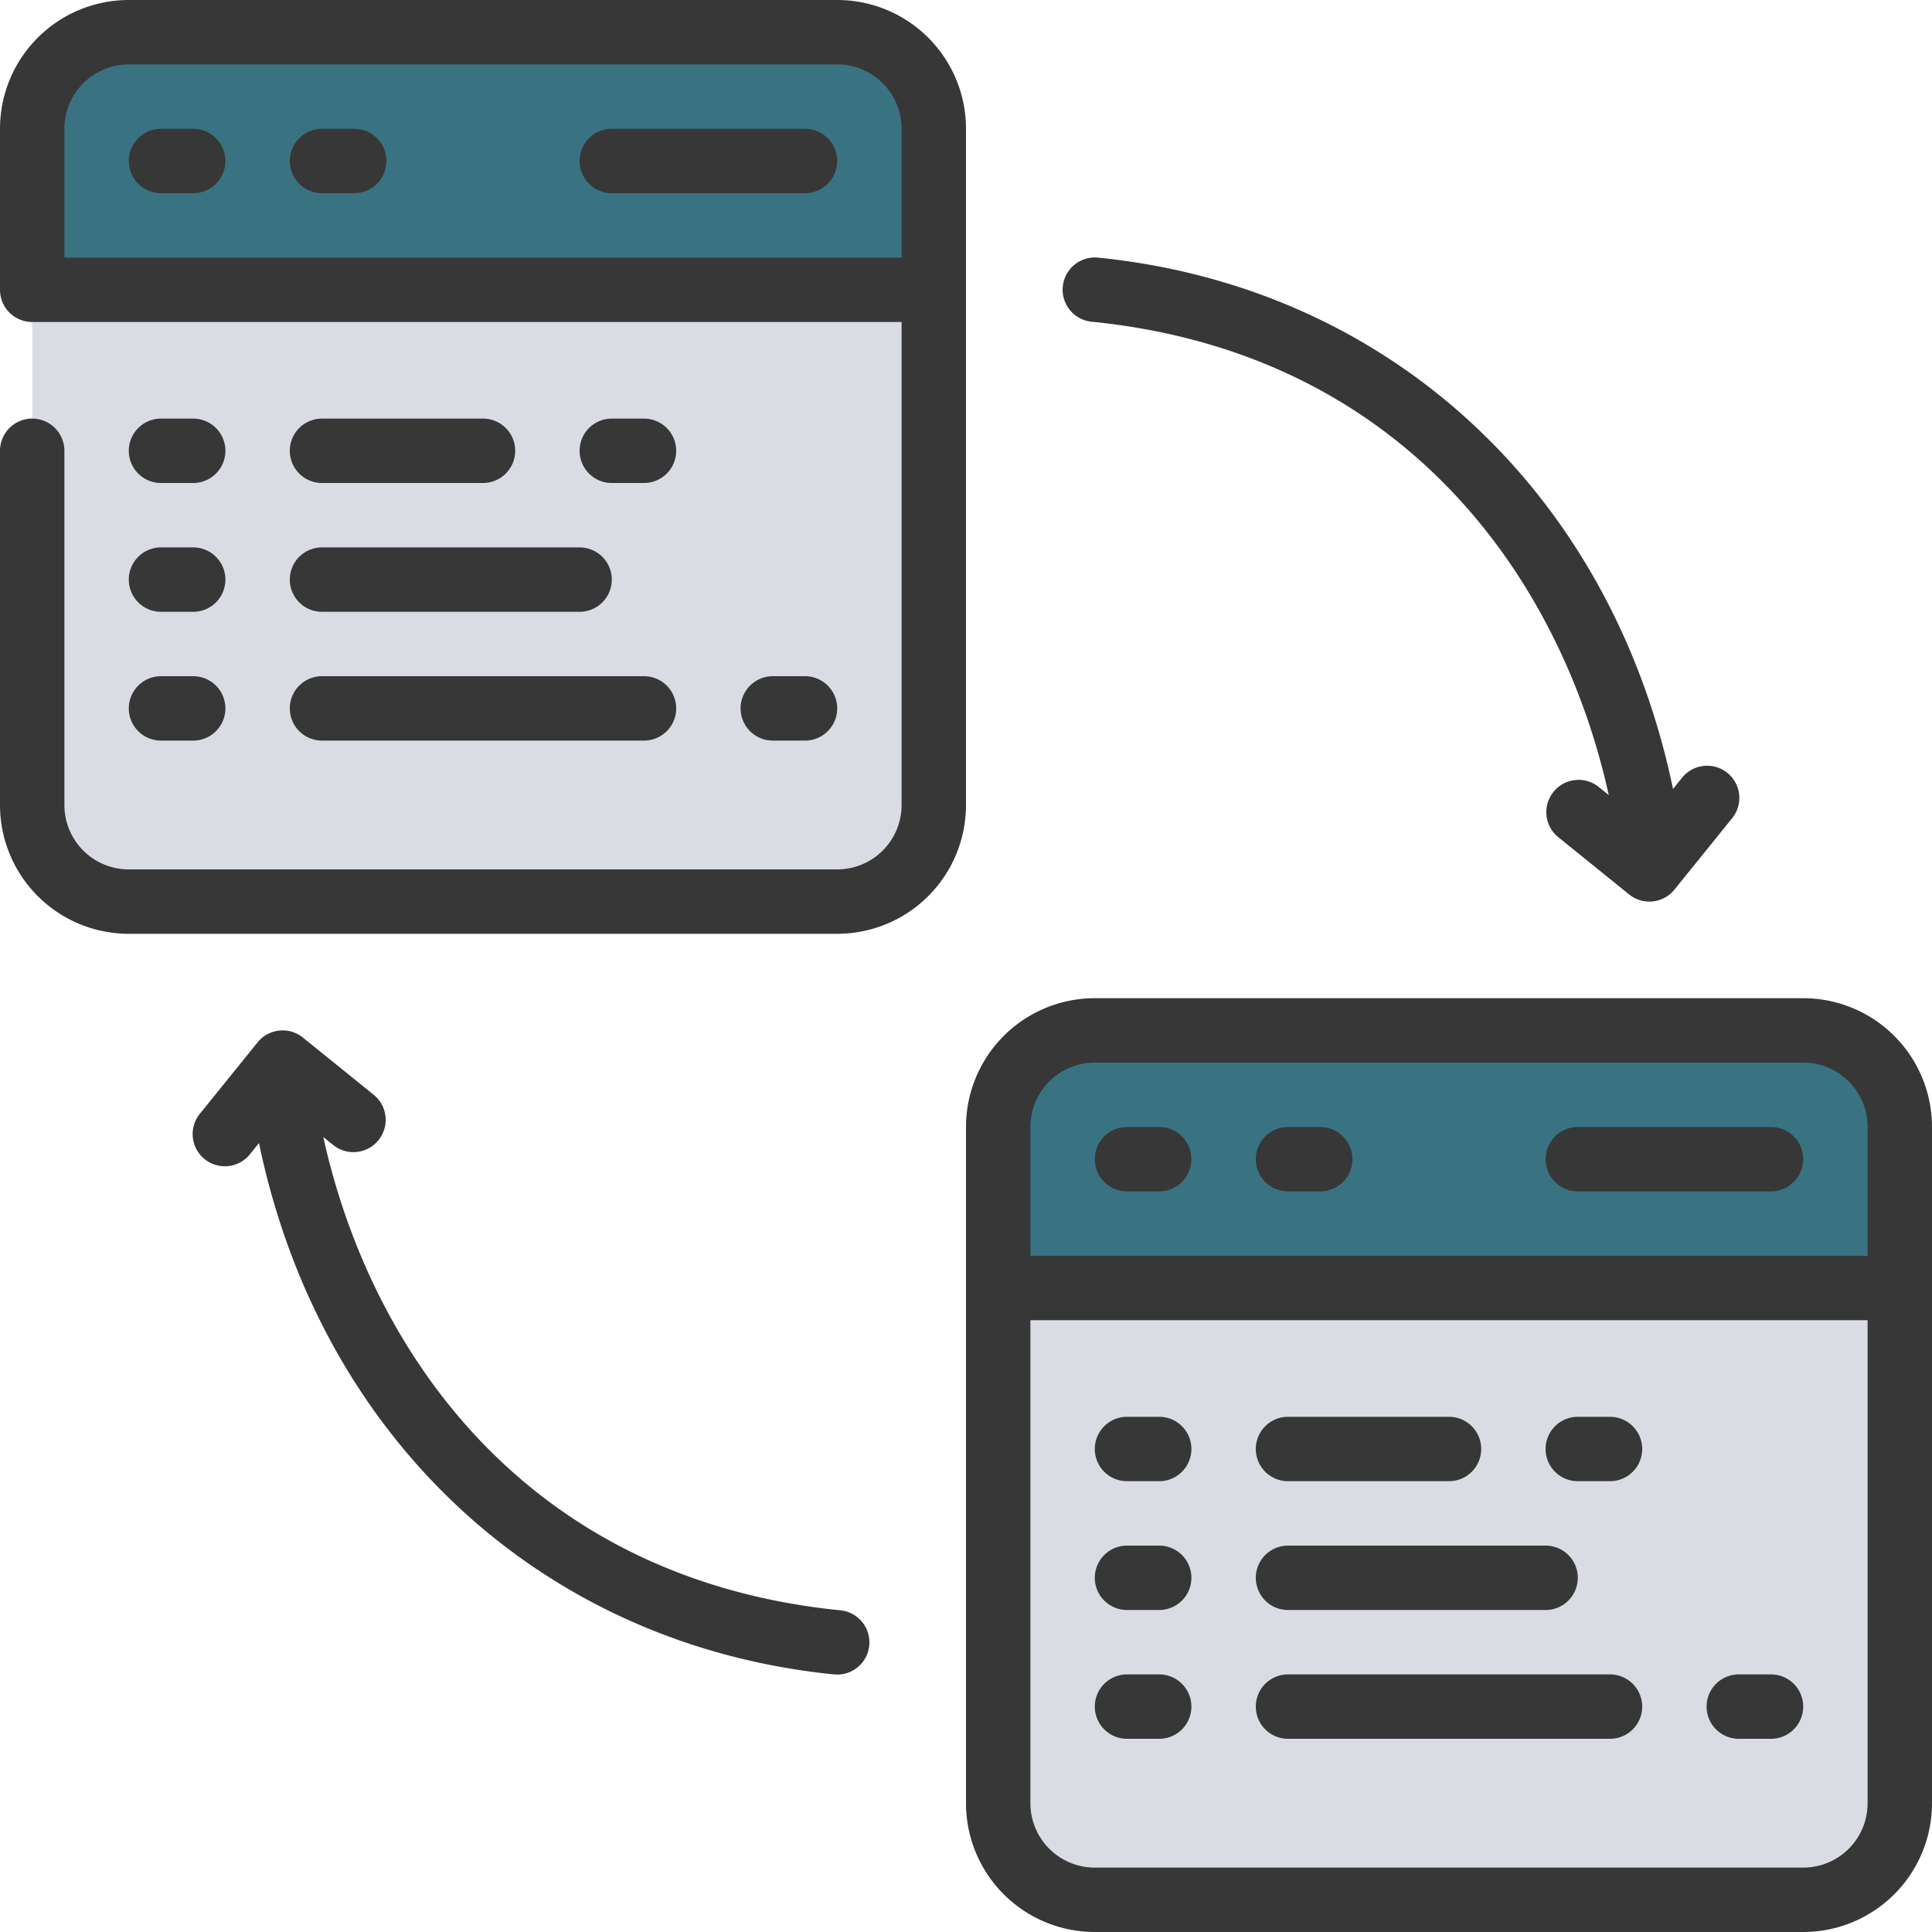
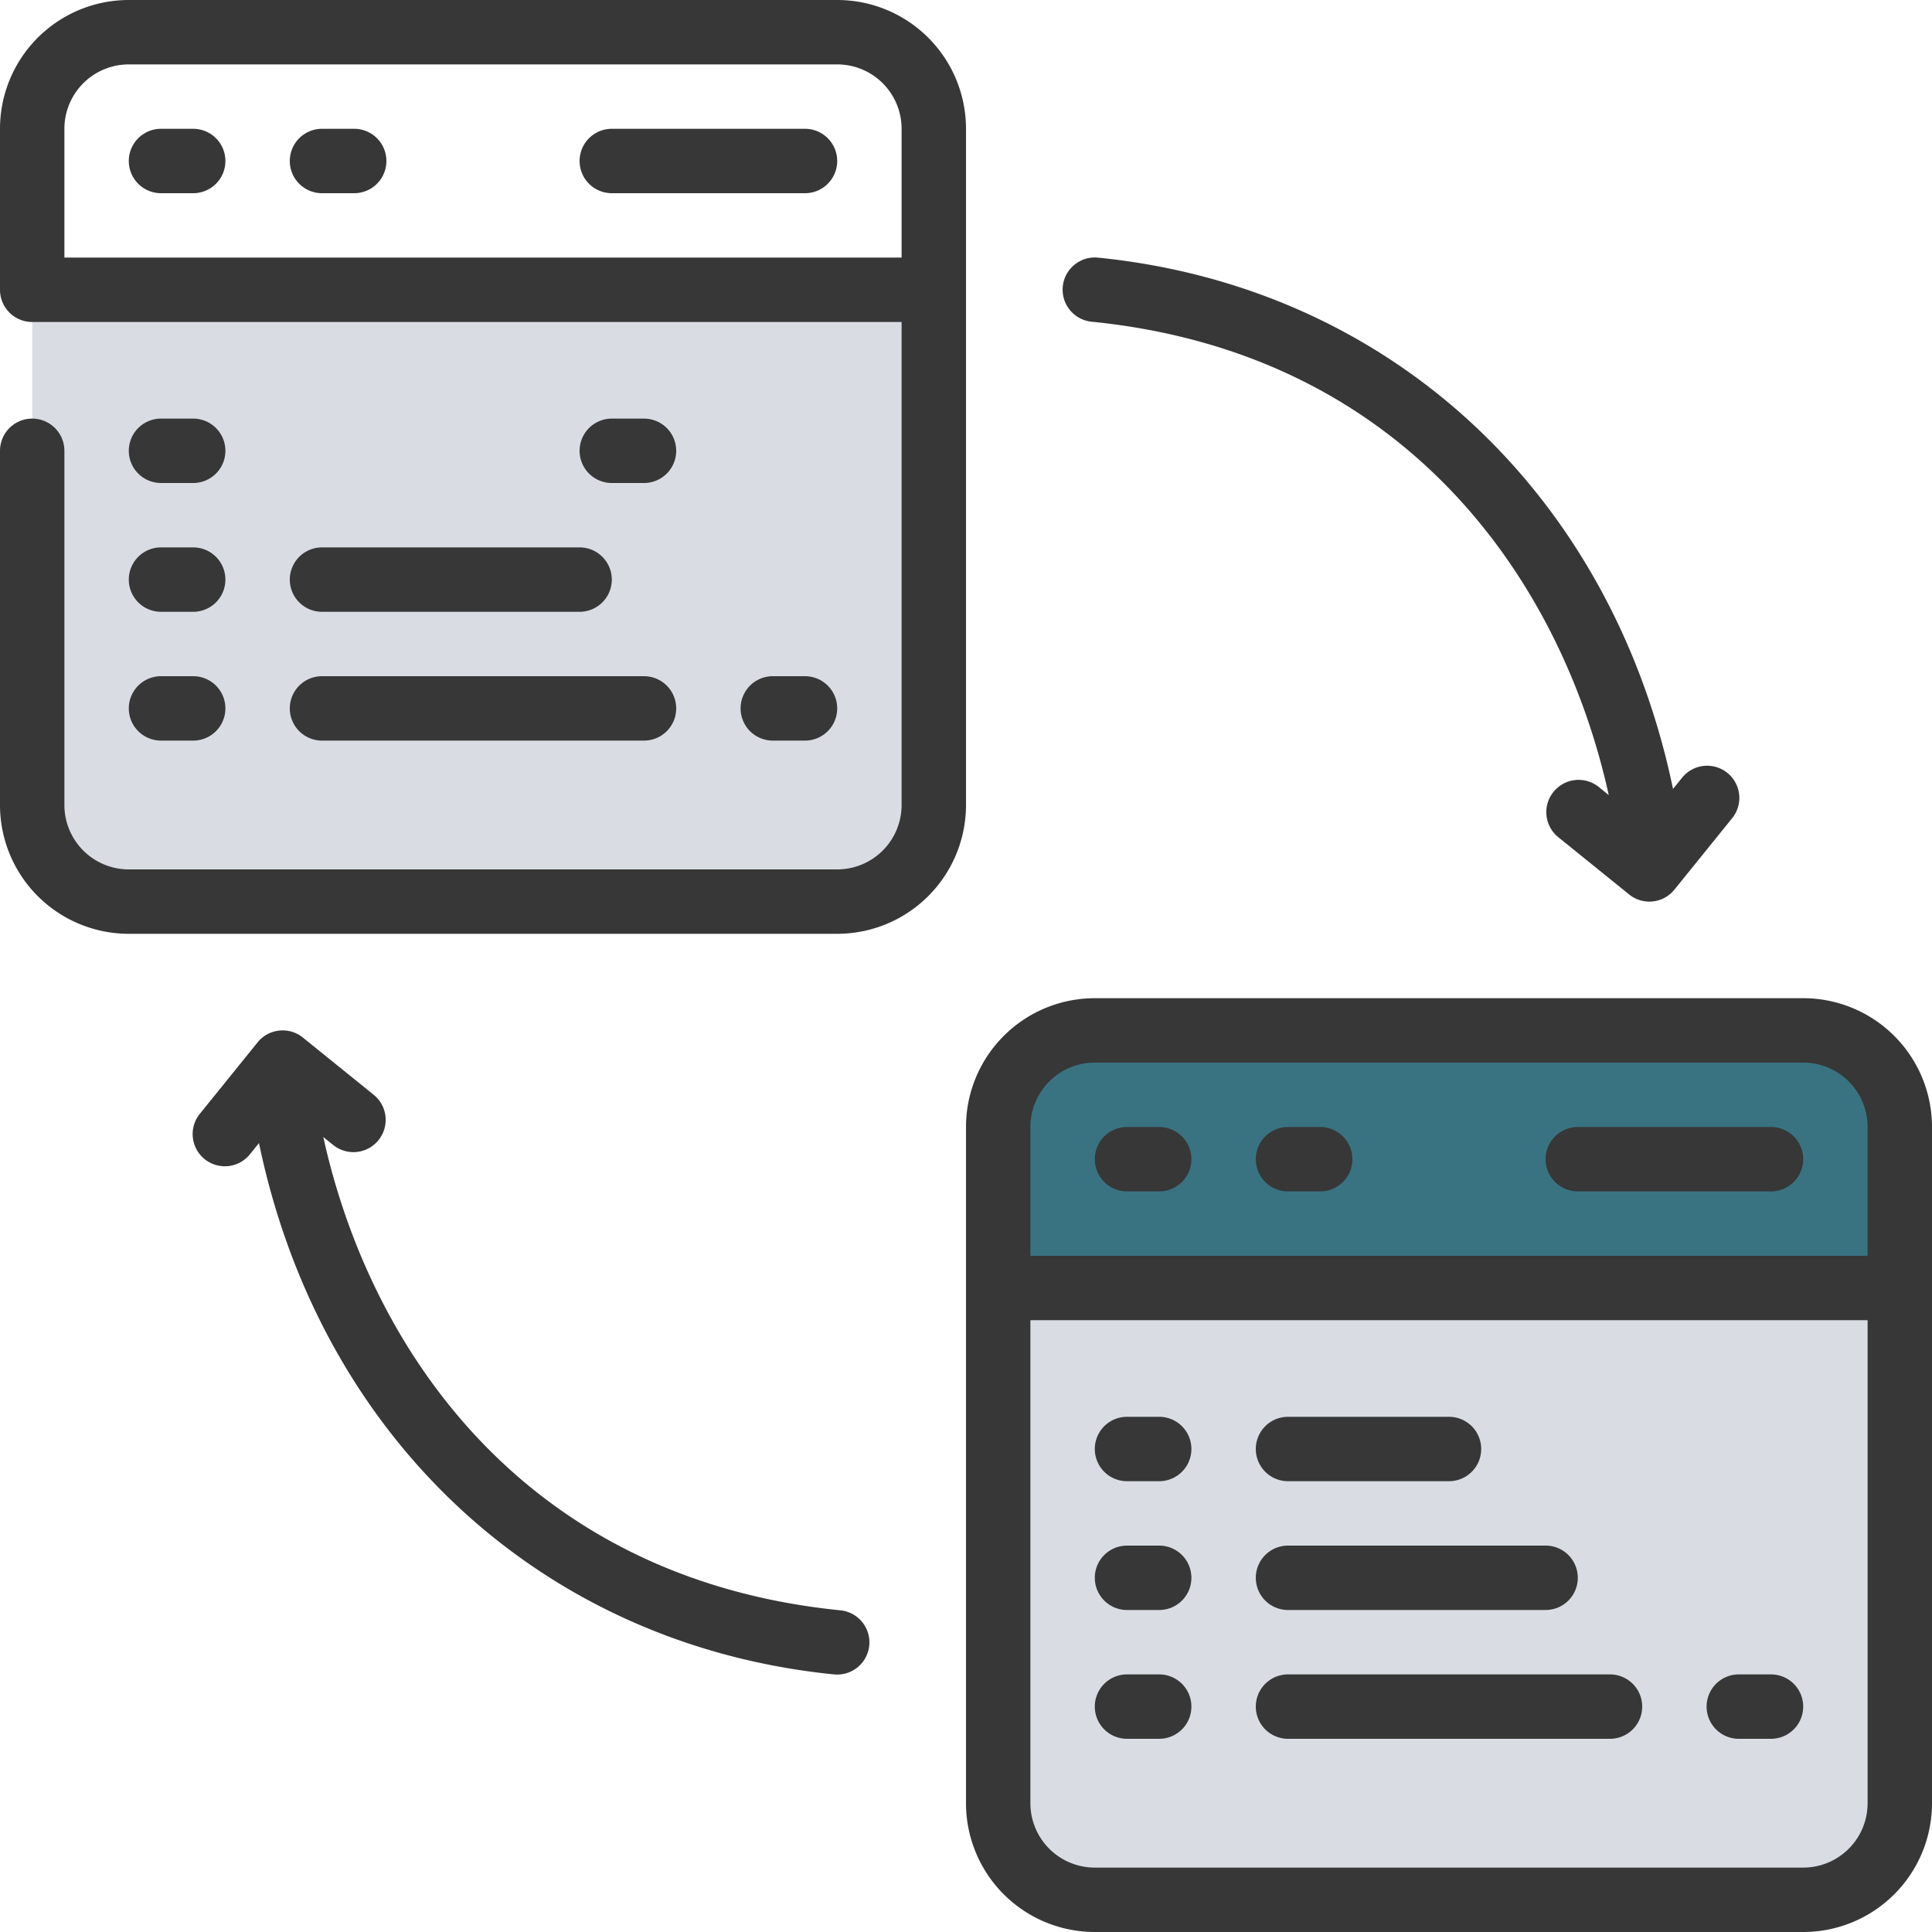
<svg xmlns="http://www.w3.org/2000/svg" id="Icons" height="512" viewBox="0 0 60 60" width="512">
  <path d="m29 9v16a3 3 0 0 1 -3 3h-22a3 3 0 0 1 -3-3v-16l1-1h26z" fill="#d9dde3" />
-   <path d="m29 4v5h-28v-5a3 3 0 0 1 3-3h22a3 3 0 0 1 3 3z" fill="#397382" />
  <path d="m59 40v16a3 3 0 0 1 -3 3h-22a3 3 0 0 1 -3-3v-16l1-1h26z" fill="#d9dde3" />
  <path d="m59 35v5h-28v-5a3 3 0 0 1 3-3h22a3 3 0 0 1 3 3z" fill="#397382" />
  <g fill="#373737">
    <path d="m4 29h22a4 4 0 0 0 4-4v-21a4 4 0 0 0 -4-4h-22a4 4 0 0 0 -4 4v5a1 1 0 0 0 1 1h27v15a2 2 0 0 1 -2 2h-22a2 2 0 0 1 -2-2v-11a1 1 0 0 0 -2 0v11a4 4 0 0 0 4 4zm-2-21v-4a2 2 0 0 1 2-2h22a2 2 0 0 1 2 2v4z" />
    <path d="m56 31h-22a4 4 0 0 0 -4 4v21a4 4 0 0 0 4 4h22a4 4 0 0 0 4-4v-21a4 4 0 0 0 -4-4zm-22 2h22a2 2 0 0 1 2 2v4h-26v-4a2 2 0 0 1 2-2zm22 25h-22a2 2 0 0 1 -2-2v-15h26v15a2 2 0 0 1 -2 2z" />
    <path d="m6 4h-1a1 1 0 0 0 0 2h1a1 1 0 0 0 0-2z" />
    <path d="m11 4h-1a1 1 0 0 0 0 2h1a1 1 0 0 0 0-2z" />
    <path d="m25 4h-6a1 1 0 0 0 0 2h6a1 1 0 0 0 0-2z" />
    <path d="m5 15h1a1 1 0 0 0 0-2h-1a1 1 0 0 0 0 2z" />
    <path d="m5 19h1a1 1 0 0 0 0-2h-1a1 1 0 0 0 0 2z" />
    <path d="m5 23h1a1 1 0 0 0 0-2h-1a1 1 0 0 0 0 2z" />
    <path d="m20 15a1 1 0 0 0 0-2h-1a1 1 0 0 0 0 2z" />
-     <path d="m10 15h5a1 1 0 0 0 0-2h-5a1 1 0 0 0 0 2z" />
    <path d="m25 23a1 1 0 0 0 0-2h-1a1 1 0 0 0 0 2z" />
    <path d="m10 23h10a1 1 0 0 0 0-2h-10a1 1 0 0 0 0 2z" />
    <path d="m10 19h8a1 1 0 0 0 0-2h-8a1 1 0 0 0 0 2z" />
    <path d="m35 37h1a1 1 0 0 0 0-2h-1a1 1 0 0 0 0 2z" />
    <path d="m40 37h1a1 1 0 0 0 0-2h-1a1 1 0 0 0 0 2z" />
    <path d="m49 37h6a1 1 0 0 0 0-2h-6a1 1 0 0 0 0 2z" />
    <path d="m36 44h-1a1 1 0 0 0 0 2h1a1 1 0 0 0 0-2z" />
    <path d="m36 48h-1a1 1 0 0 0 0 2h1a1 1 0 0 0 0-2z" />
    <path d="m36 52h-1a1 1 0 0 0 0 2h1a1 1 0 0 0 0-2z" />
-     <path d="m50 44h-1a1 1 0 0 0 0 2h1a1 1 0 0 0 0-2z" />
    <path d="m40 46h5a1 1 0 0 0 0-2h-5a1 1 0 0 0 0 2z" />
    <path d="m55 52h-1a1 1 0 0 0 0 2h1a1 1 0 0 0 0-2z" />
    <path d="m50 52h-10a1 1 0 0 0 0 2h10a1 1 0 0 0 0-2z" />
    <path d="m40 50h8a1 1 0 0 0 0-2h-8a1 1 0 0 0 0 2z" />
    <path d="m48.245 24.593a1 1 0 0 0 .149 1.407l2.2 1.778a1 1 0 0 0 1.406-.149l1.778-2.2a1 1 0 1 0 -1.554-1.258l-.267.33c-1.906-9.17-8.78-15.589-17.856-16.5a1 1 0 1 0 -.2 1.99c9.707.971 14.578 7.978 16.06 14.7l-.309-.25a1 1 0 0 0 -1.407.152z" />
    <path d="m11.755 35.407a1 1 0 0 0 -.149-1.407l-2.2-1.778a1 1 0 0 0 -1.406.149l-1.778 2.2a1 1 0 1 0 1.554 1.258l.267-.33c1.907 9.169 8.781 15.588 17.857 16.501.035 0 .068.005.1.005a1 1 0 0 0 .1-1.995c-9.707-.971-14.578-7.978-16.06-14.7l.309.25a1 1 0 0 0 1.406-.153z" />
  </g>
</svg>